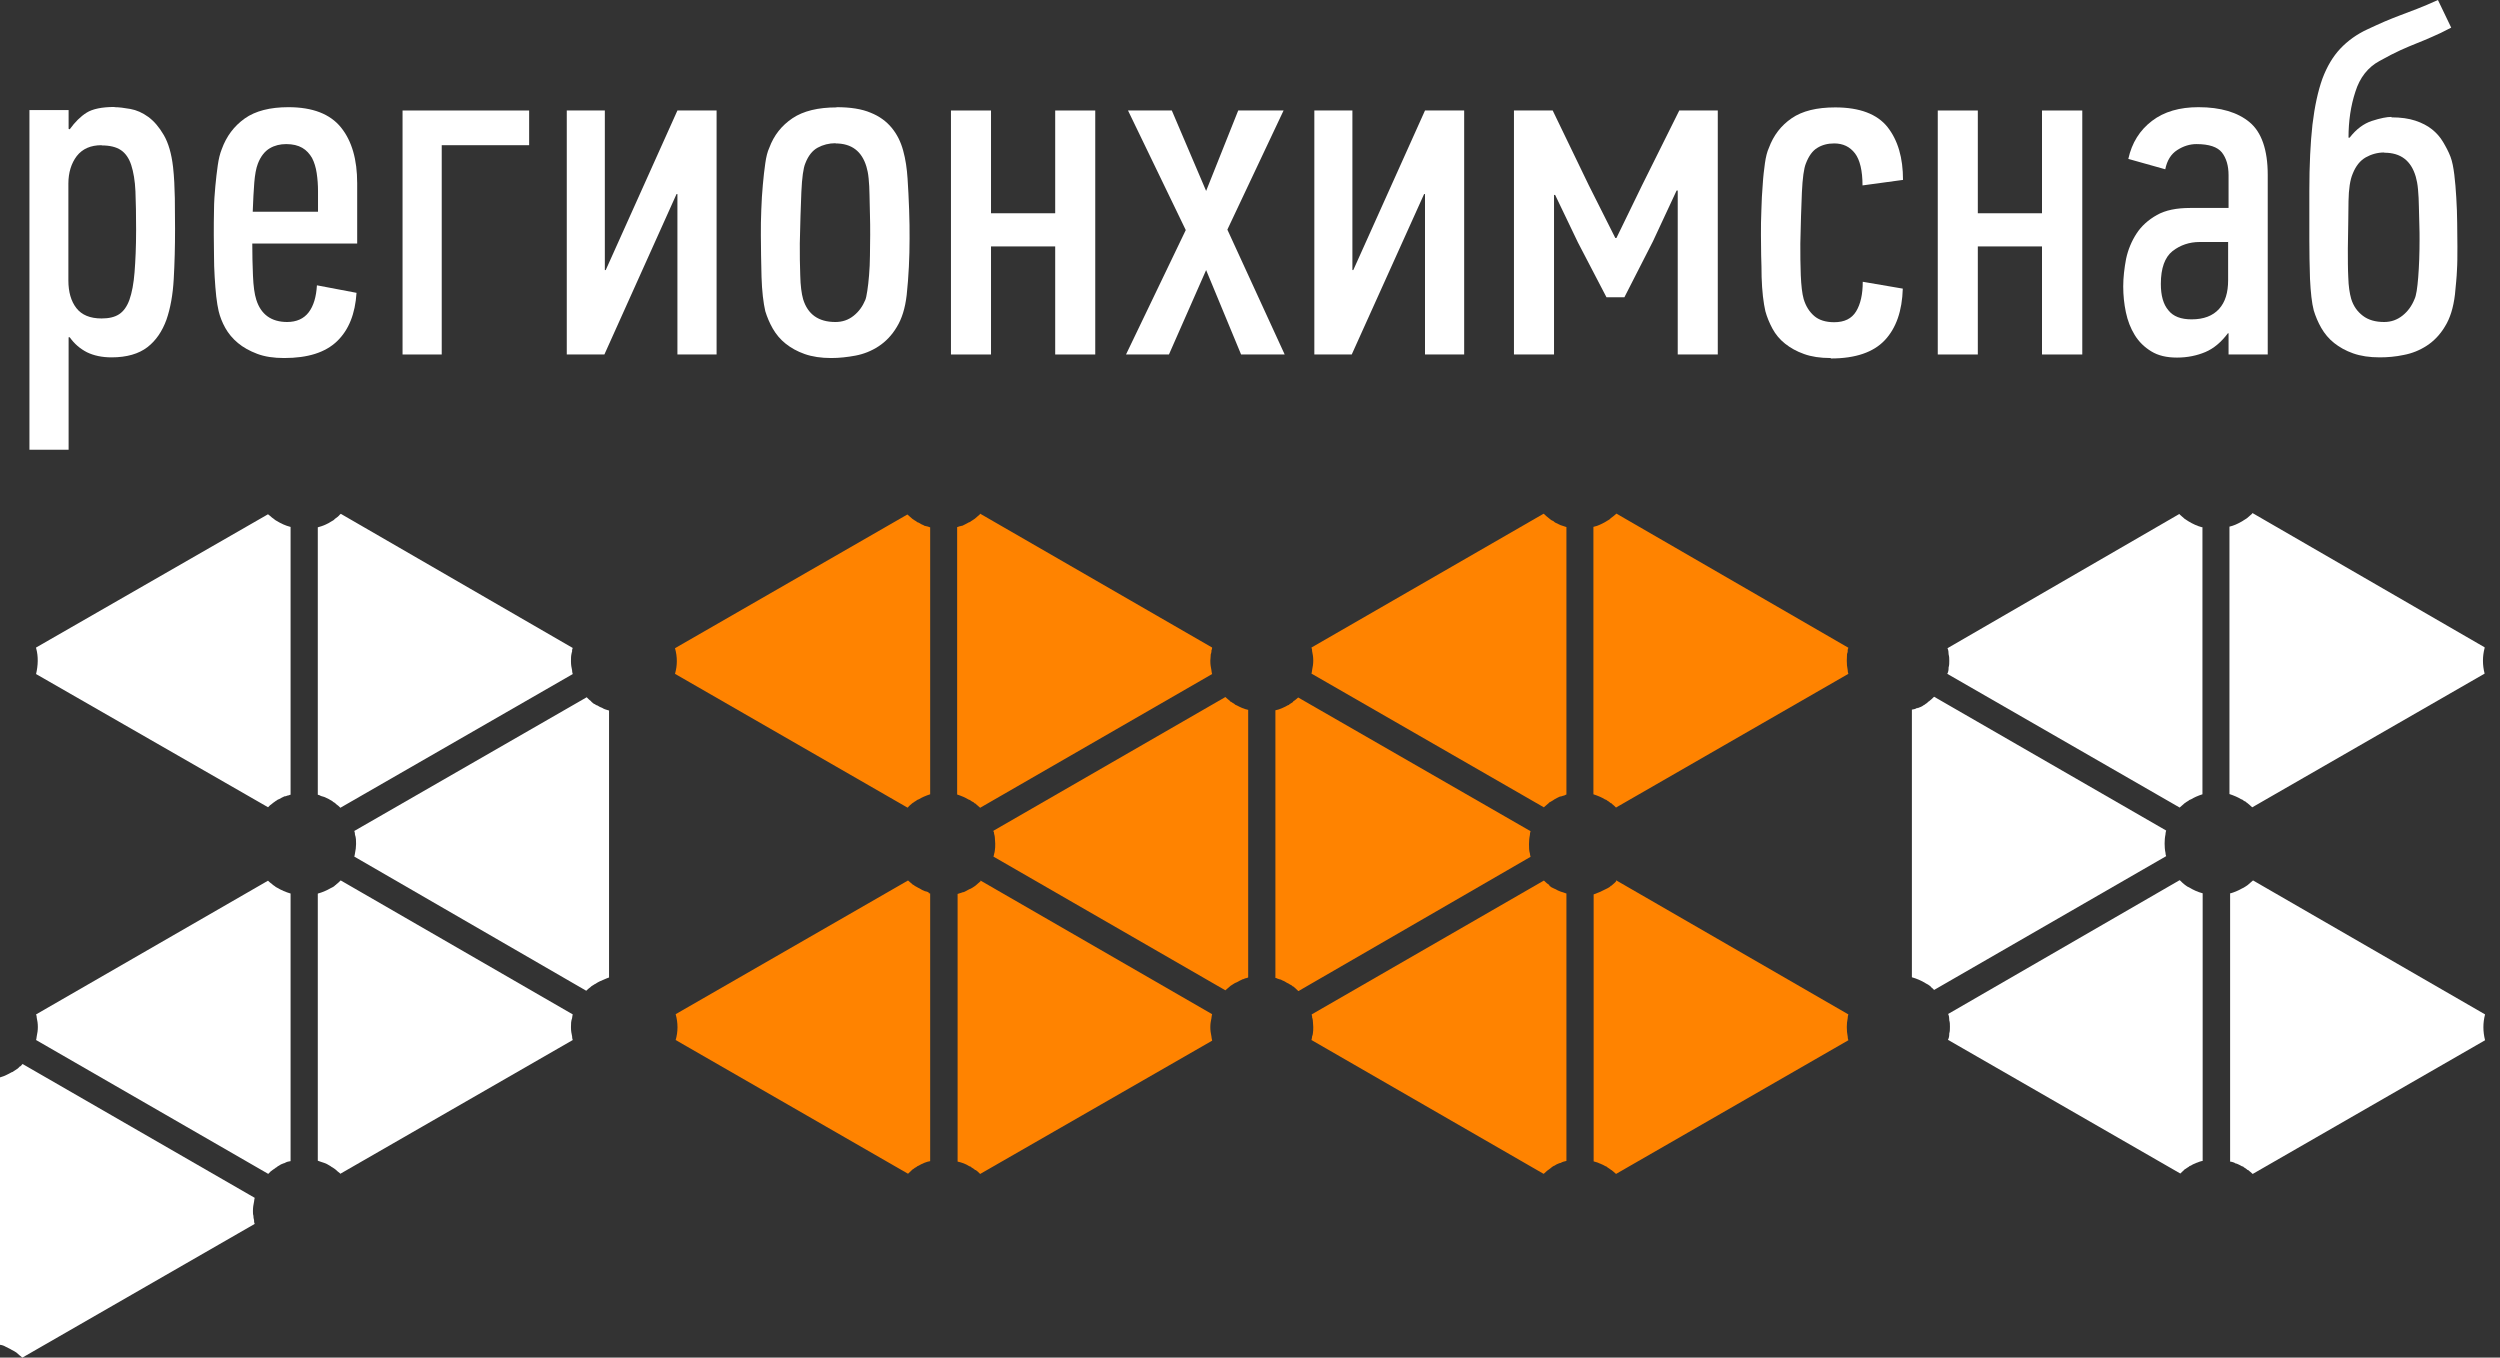
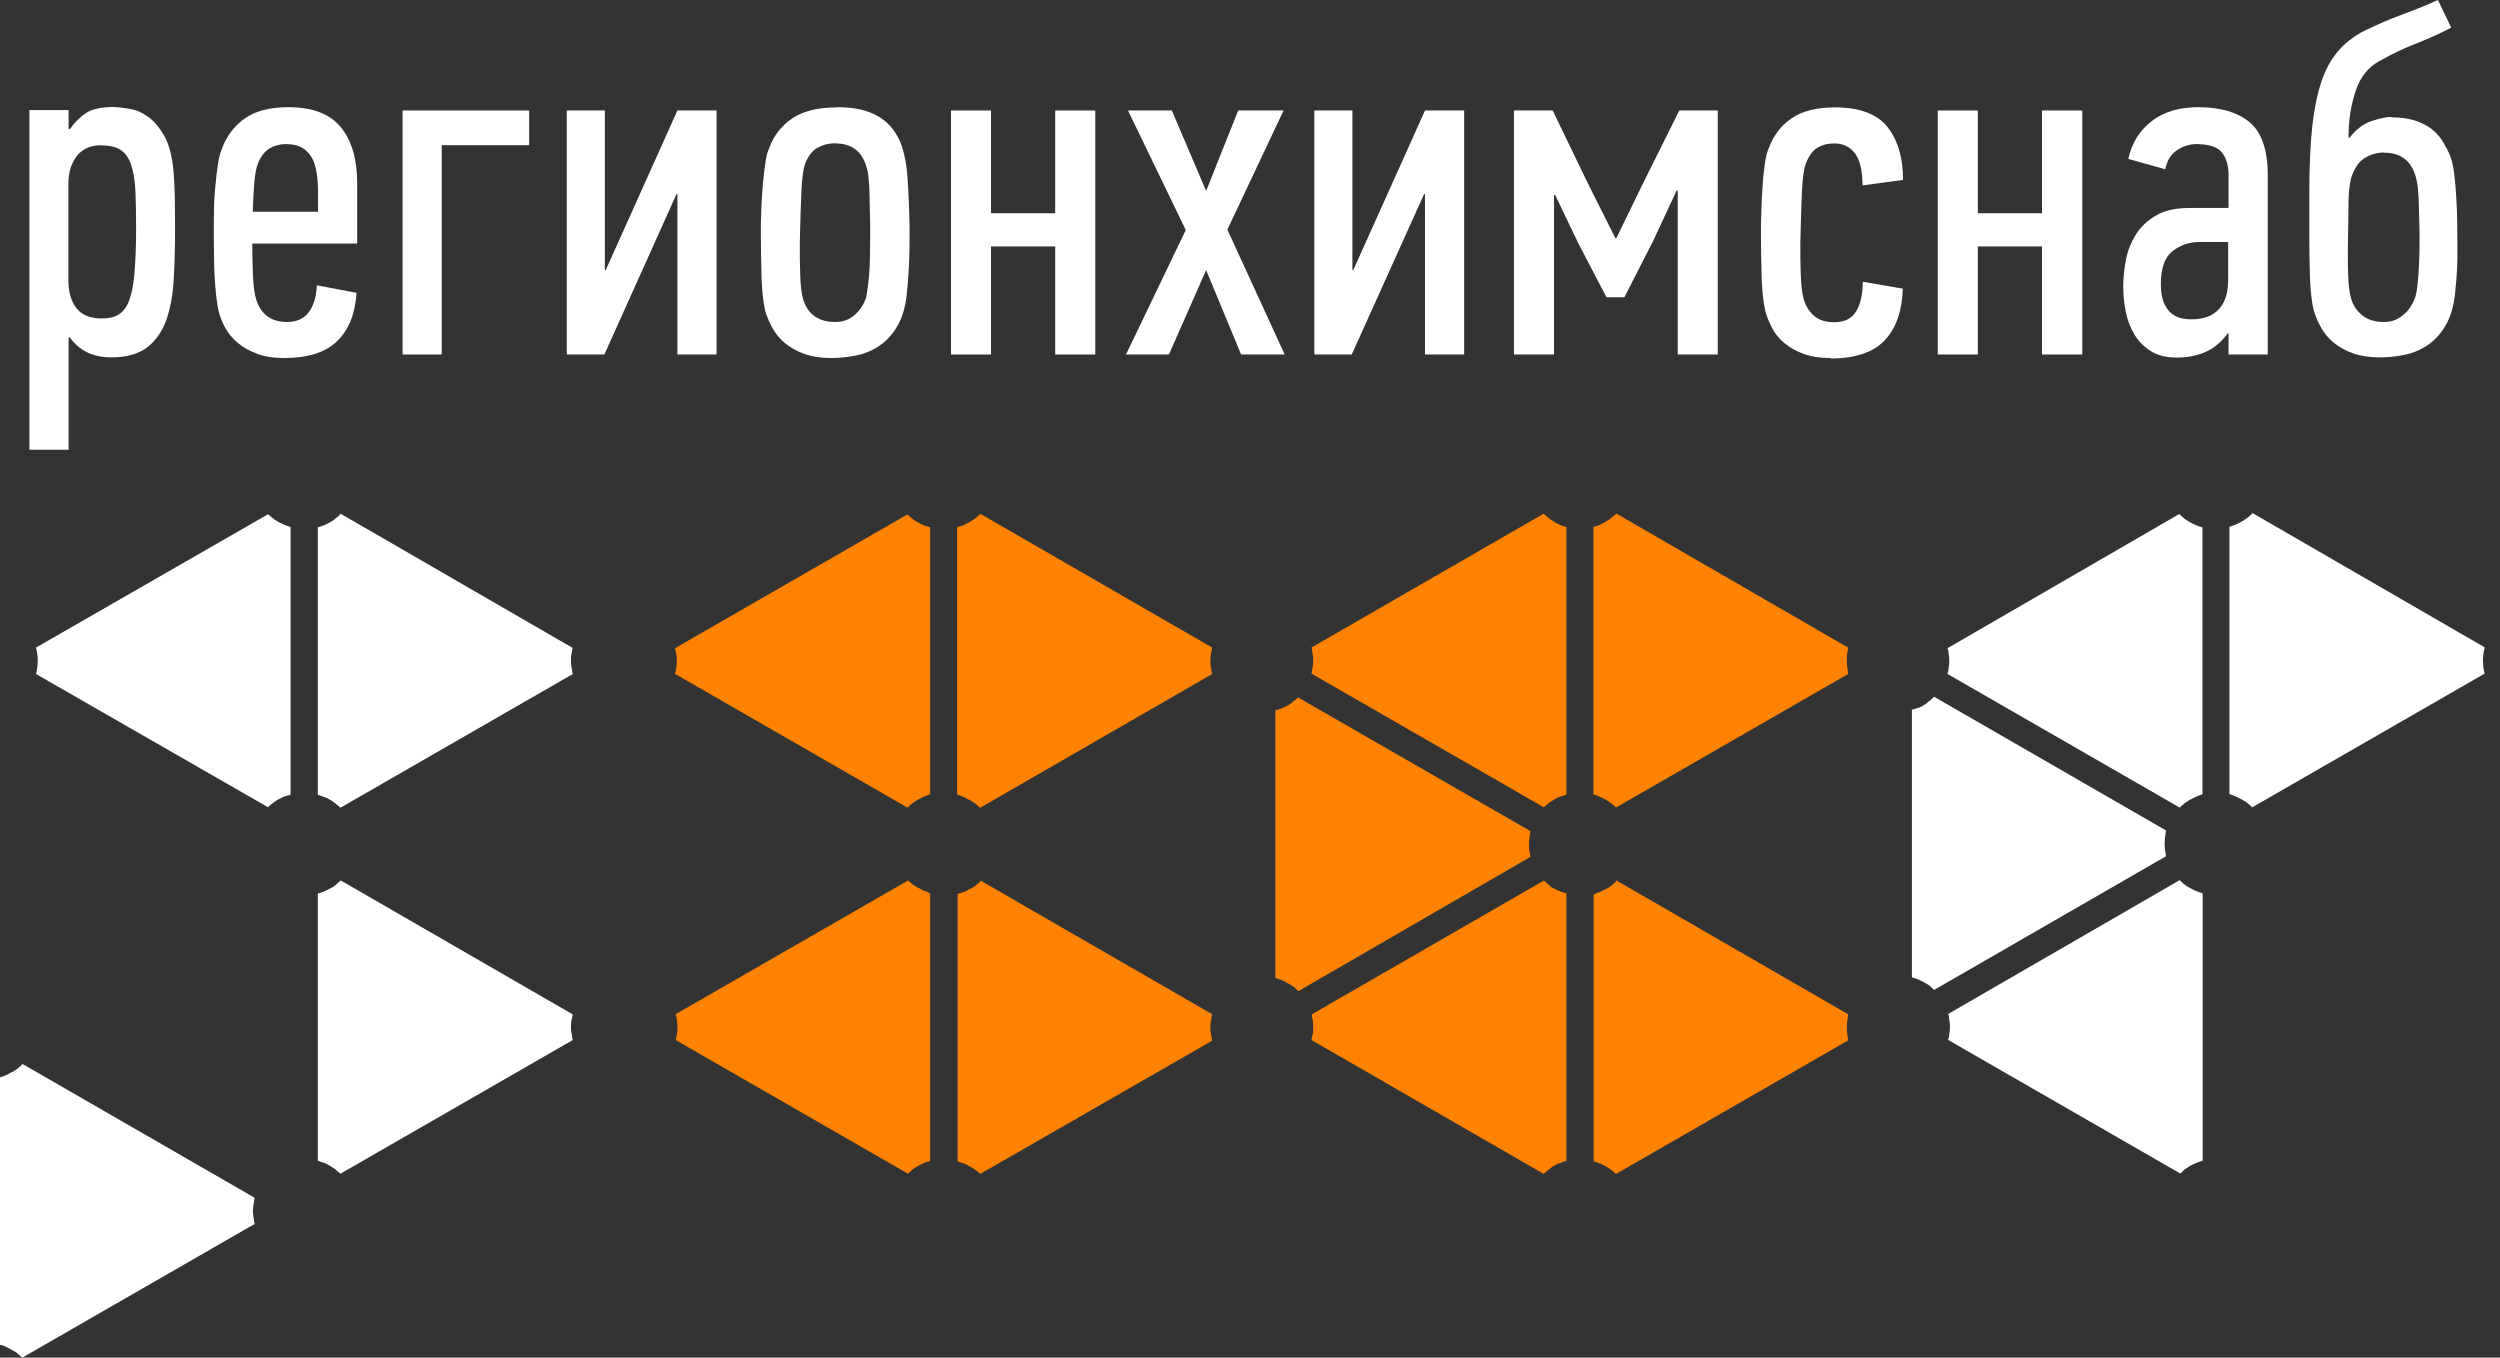
<svg xmlns="http://www.w3.org/2000/svg" width="151" height="82" viewBox="0 0 151 82" fill="none">
  <rect x="0" y="0" width="151" height="82" fill="#333333" stroke="none" />
  <path fill-rule="evenodd" clip-rule="evenodd" d="M6.924 6.474C7.178 6.474 7.499 6.514 7.873 6.581C8.247 6.648 8.608 6.808 8.956 7.061C9.303 7.315 9.611 7.675 9.892 8.156C10.172 8.636 10.359 9.277 10.453 10.091C10.52 10.692 10.547 11.319 10.56 11.974C10.56 12.628 10.573 13.242 10.573 13.829C10.573 14.897 10.547 15.911 10.493 16.859C10.44 17.807 10.293 18.621 10.052 19.315C9.798 20.009 9.424 20.57 8.902 20.971C8.381 21.371 7.659 21.585 6.737 21.585C6.162 21.585 5.668 21.478 5.253 21.277C4.839 21.064 4.491 20.77 4.211 20.37H4.144V27.164H1.778V6.648H4.144V7.782L4.211 7.809C4.531 7.368 4.866 7.035 5.227 6.808C5.587 6.581 6.149 6.461 6.924 6.461V6.474ZM6.135 8.77C5.48 8.77 4.986 8.984 4.638 9.424C4.304 9.865 4.13 10.425 4.13 11.093V16.939C4.13 17.633 4.291 18.194 4.612 18.608C4.932 19.022 5.44 19.235 6.135 19.235C6.577 19.235 6.924 19.155 7.191 18.982C7.459 18.808 7.673 18.514 7.82 18.101C7.967 17.687 8.074 17.126 8.127 16.445C8.181 15.765 8.221 14.91 8.221 13.896C8.221 12.988 8.207 12.2 8.181 11.56C8.154 10.919 8.06 10.385 7.927 9.971C7.793 9.558 7.579 9.251 7.298 9.064C7.018 8.877 6.63 8.783 6.135 8.783V8.77Z" fill="white" />
  <path fill-rule="evenodd" clip-rule="evenodd" d="M17.337 19.449C17.912 19.449 18.353 19.249 18.647 18.861C18.941 18.474 19.102 17.927 19.142 17.233L21.534 17.687C21.454 18.955 21.066 19.929 20.358 20.61C19.649 21.291 18.594 21.625 17.163 21.625C16.535 21.625 15.987 21.544 15.533 21.371C15.078 21.198 14.69 20.984 14.37 20.717C14.049 20.45 13.795 20.143 13.608 19.809C13.421 19.476 13.287 19.128 13.207 18.795C13.153 18.554 13.1 18.261 13.06 17.9C13.02 17.54 12.993 17.153 12.966 16.726C12.939 16.299 12.926 15.871 12.926 15.431C12.926 14.99 12.913 14.59 12.913 14.203C12.913 13.709 12.913 13.202 12.926 12.694C12.926 12.187 12.966 11.707 13.006 11.253C13.046 10.799 13.1 10.372 13.153 9.985C13.207 9.598 13.287 9.277 13.394 9.01C13.675 8.236 14.129 7.622 14.784 7.155C15.426 6.701 16.308 6.474 17.417 6.474C18.888 6.474 19.944 6.888 20.599 7.702C21.254 8.516 21.574 9.638 21.574 11.066V14.71H15.238C15.238 15.364 15.252 16.005 15.279 16.646C15.305 17.286 15.372 17.767 15.479 18.101C15.76 18.995 16.388 19.449 17.35 19.449H17.337ZM19.208 12.801V11.546C19.208 11.173 19.182 10.812 19.128 10.452C19.075 10.105 18.981 9.798 18.848 9.544C18.701 9.291 18.513 9.077 18.259 8.93C18.005 8.783 17.685 8.703 17.284 8.703C16.923 8.703 16.588 8.783 16.294 8.957C16 9.13 15.746 9.437 15.573 9.891C15.466 10.172 15.399 10.545 15.359 11.026C15.319 11.506 15.292 12.094 15.265 12.788H19.208V12.801Z" fill="white" />
  <path fill-rule="evenodd" clip-rule="evenodd" d="M26.68 8.77V21.411H24.314V6.674H31.96V8.77H26.68Z" fill="white" />
  <path fill-rule="evenodd" clip-rule="evenodd" d="M40.916 21.411V11.72H40.863L36.505 21.411H34.233V6.674H36.532V16.312H36.586L40.916 6.674H43.282V21.411H40.916Z" fill="white" />
  <path fill-rule="evenodd" clip-rule="evenodd" d="M50.527 6.474C51.369 6.474 52.051 6.581 52.586 6.808C53.12 7.021 53.535 7.328 53.855 7.715C54.176 8.103 54.404 8.556 54.55 9.09C54.698 9.624 54.778 10.185 54.818 10.799C54.858 11.373 54.885 11.987 54.911 12.654C54.938 13.309 54.938 13.896 54.938 14.416C54.938 15.551 54.885 16.686 54.764 17.82C54.671 18.621 54.47 19.262 54.163 19.756C53.869 20.25 53.495 20.637 53.067 20.917C52.639 21.198 52.171 21.384 51.677 21.478C51.182 21.571 50.688 21.625 50.206 21.625C49.591 21.625 49.057 21.544 48.602 21.384C48.148 21.224 47.773 21.011 47.453 20.757C47.132 20.503 46.878 20.196 46.677 19.849C46.477 19.502 46.33 19.142 46.223 18.795C46.169 18.554 46.116 18.261 46.076 17.9C46.036 17.54 46.009 17.153 45.996 16.726C45.996 16.299 45.969 15.871 45.969 15.431C45.969 14.99 45.956 14.59 45.956 14.203C45.956 13.709 45.956 13.202 45.982 12.668C45.996 12.134 46.036 11.64 46.076 11.159C46.116 10.679 46.169 10.252 46.223 9.865C46.276 9.477 46.357 9.157 46.464 8.93C46.744 8.169 47.212 7.582 47.867 7.141C48.522 6.701 49.418 6.487 50.527 6.487V6.474ZM50.474 8.65C50.073 8.65 49.712 8.743 49.391 8.917C49.07 9.09 48.816 9.411 48.642 9.865C48.522 10.145 48.442 10.719 48.402 11.6C48.362 12.481 48.335 13.522 48.308 14.71C48.308 15.364 48.308 16.005 48.335 16.632C48.348 17.26 48.415 17.74 48.509 18.074C48.789 18.982 49.431 19.449 50.46 19.449C50.875 19.449 51.236 19.329 51.556 19.075C51.877 18.821 52.104 18.501 52.265 18.114C52.305 18.02 52.345 17.834 52.385 17.567C52.425 17.3 52.465 16.979 52.492 16.619C52.519 16.259 52.545 15.858 52.545 15.444C52.545 15.03 52.559 14.617 52.559 14.19C52.559 13.762 52.559 13.362 52.545 12.961C52.532 12.561 52.532 12.161 52.519 11.787C52.519 11.413 52.492 11.079 52.465 10.772C52.438 10.479 52.385 10.238 52.332 10.065C52.051 9.13 51.436 8.663 50.46 8.663L50.474 8.65Z" fill="white" />
  <path fill-rule="evenodd" clip-rule="evenodd" d="M63.734 21.411V14.884H59.857V21.411H57.438V6.674H59.857V12.881H63.734V6.674H66.153V21.411H63.734Z" fill="white" />
  <path fill-rule="evenodd" clip-rule="evenodd" d="M74.962 21.411L72.85 16.312L70.604 21.411H68.011L71.62 13.896L68.132 6.674H70.778L72.85 11.533L74.788 6.674H77.528L74.133 13.869L77.595 21.411H74.962Z" fill="white" />
  <path fill-rule="evenodd" clip-rule="evenodd" d="M86.07 21.411V11.72H86.016L81.645 21.411H79.386V6.674H81.685V16.312H81.739L86.07 6.674H88.436V21.411H86.07Z" fill="white" />
  <path fill-rule="evenodd" clip-rule="evenodd" d="M101.335 21.411V11.507H101.268L99.838 14.577L98.114 17.954H97.031L95.306 14.643L93.93 11.773H93.863V21.411H91.443V6.674H93.783L95.961 11.186L97.565 14.376H97.632L99.183 11.186L101.428 6.674H103.754V21.411H101.335Z" fill="white" />
  <path fill-rule="evenodd" clip-rule="evenodd" d="M110.558 21.625C109.943 21.625 109.409 21.544 108.967 21.384C108.513 21.224 108.139 21.011 107.818 20.757C107.497 20.503 107.243 20.196 107.056 19.849C106.869 19.502 106.722 19.142 106.628 18.795C106.575 18.555 106.521 18.261 106.481 17.9C106.441 17.54 106.414 17.153 106.401 16.726C106.401 16.299 106.388 15.871 106.374 15.431C106.374 14.99 106.361 14.59 106.361 14.203C106.361 13.709 106.361 13.202 106.388 12.668C106.401 12.134 106.428 11.64 106.468 11.159C106.495 10.679 106.548 10.252 106.601 9.865C106.655 9.477 106.735 9.157 106.842 8.93C107.123 8.169 107.577 7.582 108.219 7.141C108.86 6.701 109.729 6.487 110.852 6.487C112.323 6.487 113.378 6.888 114.007 7.675C114.635 8.476 114.942 9.531 114.942 10.866L112.496 11.199C112.496 10.305 112.336 9.651 112.042 9.264C111.734 8.863 111.32 8.663 110.785 8.663C110.384 8.663 110.05 8.757 109.769 8.93C109.475 9.104 109.248 9.424 109.074 9.878C108.954 10.172 108.874 10.759 108.834 11.627C108.794 12.494 108.767 13.522 108.74 14.71C108.74 15.364 108.74 16.005 108.767 16.619C108.794 17.246 108.847 17.727 108.941 18.061C109.074 18.501 109.288 18.835 109.582 19.088C109.863 19.329 110.264 19.462 110.785 19.462C111.4 19.462 111.841 19.249 112.109 18.808C112.376 18.368 112.51 17.78 112.51 17.019L114.929 17.433C114.889 18.781 114.528 19.823 113.833 20.557C113.151 21.277 112.069 21.651 110.598 21.651L110.558 21.625Z" fill="white" />
  <path fill-rule="evenodd" clip-rule="evenodd" d="M123.337 21.411V14.884H119.46V21.411H117.041V6.674H119.46V12.881H123.337V6.674H125.77V21.411H123.337Z" fill="white" />
  <path fill-rule="evenodd" clip-rule="evenodd" d="M134.565 20.13C134.164 20.663 133.71 21.051 133.202 21.264C132.694 21.478 132.119 21.598 131.491 21.598C130.863 21.598 130.355 21.478 129.94 21.224C129.526 20.971 129.192 20.65 128.938 20.236C128.684 19.823 128.51 19.369 128.403 18.861C128.296 18.354 128.243 17.834 128.243 17.3C128.243 16.766 128.31 16.192 128.416 15.631C128.537 15.07 128.751 14.563 129.045 14.109C129.339 13.655 129.753 13.282 130.274 12.988C130.796 12.694 131.464 12.561 132.279 12.561H134.605V10.585C134.605 10.011 134.472 9.558 134.204 9.21C133.937 8.877 133.429 8.703 132.667 8.703C132.266 8.703 131.878 8.823 131.504 9.064C131.13 9.304 130.889 9.691 130.782 10.225L128.55 9.598C128.764 8.623 129.245 7.862 129.98 7.302C130.716 6.741 131.651 6.474 132.787 6.474C134.124 6.474 135.153 6.781 135.875 7.382C136.597 7.982 136.971 9.05 136.971 10.559V21.411H134.605V20.13H134.579H134.565ZM134.592 14.617H132.854C132.239 14.617 131.691 14.803 131.224 15.164C130.756 15.538 130.515 16.192 130.515 17.153C130.515 17.847 130.662 18.381 130.97 18.741C131.264 19.115 131.731 19.289 132.373 19.289C133.108 19.289 133.656 19.075 134.031 18.661C134.405 18.247 134.579 17.673 134.579 16.926V14.603L134.592 14.617Z" fill="white" />
  <path fill-rule="evenodd" clip-rule="evenodd" d="M144.444 7.088C145.005 7.088 145.486 7.155 145.887 7.288C146.288 7.422 146.622 7.595 146.89 7.809C147.157 8.022 147.384 8.276 147.558 8.57C147.732 8.863 147.892 9.157 148.013 9.477C148.119 9.758 148.186 10.118 148.24 10.545C148.293 10.986 148.333 11.453 148.36 11.947C148.387 12.441 148.414 12.948 148.414 13.469C148.414 13.989 148.427 14.47 148.427 14.897C148.427 15.458 148.427 15.925 148.4 16.325C148.387 16.726 148.333 17.206 148.28 17.78C148.186 18.581 147.986 19.222 147.678 19.716C147.384 20.21 147.01 20.597 146.582 20.877C146.154 21.157 145.687 21.344 145.192 21.438C144.697 21.544 144.203 21.585 143.735 21.585C143.12 21.585 142.586 21.505 142.131 21.344C141.677 21.184 141.302 20.971 140.981 20.717C140.661 20.463 140.407 20.156 140.206 19.809C140.006 19.462 139.859 19.102 139.752 18.755C139.631 18.301 139.565 17.66 139.524 16.846C139.498 16.032 139.484 15.244 139.484 14.483V11.533C139.484 9.958 139.551 8.623 139.672 7.529C139.805 6.421 140.006 5.5 140.273 4.752C140.554 4.005 140.915 3.404 141.356 2.937C141.797 2.469 142.345 2.069 143.013 1.762C143.388 1.588 143.735 1.428 144.043 1.295C144.35 1.161 144.671 1.041 144.978 0.921C145.299 0.801 145.633 0.667 145.994 0.534C146.355 0.4 146.769 0.214 147.251 0L148.053 1.669C147.598 1.909 147.21 2.096 146.89 2.229C146.569 2.376 146.261 2.496 145.967 2.616C145.673 2.736 145.339 2.87 144.992 3.03C144.644 3.19 144.216 3.404 143.722 3.684C143.027 4.058 142.532 4.685 142.265 5.54C141.984 6.394 141.85 7.315 141.85 8.316H141.917C142.318 7.796 142.773 7.462 143.267 7.302C143.762 7.141 144.163 7.061 144.444 7.061V7.088ZM144.002 9.21C143.601 9.21 143.227 9.317 142.893 9.504C142.545 9.704 142.291 10.025 142.104 10.492C141.944 10.866 141.864 11.413 141.85 12.147C141.85 12.868 141.824 13.829 141.81 15.017C141.81 15.671 141.81 16.259 141.837 16.766C141.85 17.286 141.917 17.713 142.011 18.047C142.144 18.488 142.385 18.821 142.719 19.075C143.053 19.329 143.481 19.449 144.002 19.449C144.43 19.449 144.791 19.315 145.112 19.062C145.433 18.808 145.673 18.474 145.834 18.074C145.941 17.86 146.007 17.407 146.061 16.739C146.114 16.058 146.141 15.311 146.141 14.483C146.141 14.229 146.141 13.922 146.128 13.562C146.128 13.202 146.101 12.841 146.101 12.481C146.101 12.12 146.074 11.773 146.048 11.44C146.021 11.119 145.967 10.866 145.914 10.679C145.633 9.704 145.005 9.224 144.016 9.224L144.002 9.21Z" fill="white" />
  <path fill-rule="evenodd" clip-rule="evenodd" d="M150.071 39.138C149.937 39.645 149.937 40.166 150.071 40.686L136.035 48.762C135.942 48.682 135.835 48.575 135.728 48.495H135.715C135.715 48.495 135.675 48.455 135.648 48.428C135.608 48.415 135.541 48.375 135.501 48.348C135.461 48.308 135.421 48.282 135.354 48.268C135.26 48.215 135.153 48.148 135.046 48.108C134.926 48.055 134.779 48.001 134.659 47.961V31.809C134.899 31.756 135.14 31.649 135.394 31.503C135.434 31.476 135.474 31.462 135.501 31.436C135.581 31.396 135.661 31.329 135.728 31.289C135.835 31.209 135.929 31.102 136.035 31.022V30.995H136.062L150.071 39.098V39.138Z" fill="white" />
-   <path fill-rule="evenodd" clip-rule="evenodd" d="M134.686 53.968C134.926 53.901 135.167 53.808 135.421 53.661C135.461 53.648 135.501 53.621 135.528 53.608C135.608 53.568 135.688 53.501 135.755 53.461C135.862 53.381 135.955 53.274 136.062 53.194L136.089 53.181L150.098 61.27C149.964 61.777 149.964 62.298 150.098 62.831L136.062 70.907C135.982 70.827 135.875 70.747 135.782 70.667H135.755C135.755 70.667 135.621 70.547 135.528 70.507C135.514 70.467 135.488 70.467 135.447 70.454C135.447 70.44 135.421 70.44 135.421 70.44H135.407C135.3 70.373 135.207 70.333 135.087 70.28H135.046C134.953 70.213 134.819 70.173 134.699 70.16V53.995L134.686 53.968Z" fill="white" />
  <path fill-rule="evenodd" clip-rule="evenodd" d="M133.028 31.823V47.975C132.908 48.015 132.787 48.055 132.64 48.121C132.533 48.161 132.44 48.228 132.333 48.282C132.319 48.282 132.319 48.295 132.293 48.295C132.253 48.308 132.212 48.335 132.186 48.362C132.106 48.402 132.025 48.468 131.958 48.508C131.852 48.589 131.758 48.695 131.651 48.776L117.616 40.7C117.683 40.58 117.696 40.459 117.696 40.312C117.736 40.192 117.736 40.046 117.736 39.912C117.736 39.779 117.736 39.658 117.696 39.525C117.723 39.512 117.696 39.512 117.696 39.512C117.696 39.392 117.683 39.271 117.629 39.151L131.624 31.049H131.651V31.075C131.758 31.155 131.852 31.262 131.958 31.342C132.039 31.382 132.106 31.449 132.186 31.489C132.453 31.649 132.707 31.77 133.014 31.85L133.028 31.823Z" fill="white" />
  <path fill-rule="evenodd" clip-rule="evenodd" d="M131.651 53.181H131.678C131.785 53.287 131.878 53.381 131.985 53.461H131.999C131.999 53.461 132.039 53.501 132.065 53.514C132.105 53.541 132.159 53.581 132.212 53.594C132.48 53.755 132.734 53.875 133.041 53.955V70.12C132.921 70.133 132.801 70.187 132.694 70.227C132.667 70.227 132.667 70.24 132.653 70.24C132.533 70.293 132.426 70.333 132.333 70.4C132.333 70.4 132.319 70.4 132.293 70.413C132.252 70.427 132.239 70.427 132.212 70.467C132.132 70.507 132.052 70.574 131.985 70.614H131.972C131.865 70.721 131.771 70.801 131.691 70.881L117.656 62.805C117.723 62.685 117.736 62.565 117.736 62.418C117.776 62.298 117.776 62.164 117.776 62.017C117.776 61.87 117.776 61.75 117.736 61.63V61.603C117.736 61.483 117.723 61.363 117.669 61.243L131.664 53.154L131.651 53.181Z" fill="white" />
  <path fill-rule="evenodd" clip-rule="evenodd" d="M115.825 42.782C115.825 42.782 115.852 42.755 115.865 42.755C115.972 42.715 116.092 42.675 116.186 42.595C116.226 42.582 116.266 42.555 116.306 42.515C116.32 42.515 116.346 42.488 116.346 42.488C116.386 42.475 116.413 42.448 116.427 42.422C116.467 42.395 116.48 42.382 116.507 42.355H116.52L116.547 42.328C116.64 42.248 116.734 42.181 116.814 42.088H116.828L130.836 50.164C130.836 50.164 130.796 50.297 130.796 50.391C130.756 50.578 130.743 50.778 130.743 50.951C130.743 51.125 130.756 51.338 130.796 51.512C130.796 51.579 130.809 51.645 130.836 51.712L116.828 59.788H116.814C116.814 59.788 116.707 59.668 116.654 59.641C116.614 59.575 116.574 59.561 116.534 59.521H116.52C116.52 59.521 116.48 59.481 116.453 59.468C116.4 59.454 116.346 59.401 116.306 59.388C116.052 59.227 115.758 59.107 115.478 59.027V42.862C115.584 42.849 115.705 42.822 115.798 42.755H115.812L115.825 42.782Z" fill="white" />
  <path fill-rule="evenodd" clip-rule="evenodd" d="M111.641 39.138C111.641 39.138 111.614 39.178 111.614 39.191C111.614 39.191 111.601 39.258 111.601 39.271V39.352C111.601 39.352 111.587 39.458 111.561 39.498C111.561 39.618 111.547 39.739 111.547 39.885V39.925C111.547 40.112 111.561 40.286 111.601 40.473C111.601 40.553 111.614 40.633 111.641 40.7L97.606 48.776C97.525 48.695 97.445 48.615 97.352 48.549C97.352 48.522 97.325 48.522 97.311 48.508H97.285C97.285 48.508 97.151 48.388 97.084 48.362C97.044 48.322 97.004 48.295 96.937 48.282C96.844 48.228 96.737 48.161 96.63 48.121C96.51 48.068 96.362 48.015 96.242 47.975V31.823C96.483 31.77 96.723 31.663 96.977 31.516C97.017 31.489 97.044 31.476 97.084 31.449C97.165 31.409 97.231 31.369 97.285 31.302C97.405 31.222 97.525 31.115 97.632 31.022L111.641 39.124V39.138Z" fill="#FF8300" />
  <path fill-rule="evenodd" clip-rule="evenodd" d="M97.606 53.181H97.633L111.641 61.27C111.614 61.35 111.601 61.417 111.601 61.497C111.561 61.684 111.548 61.857 111.548 62.017V62.057C111.548 62.244 111.561 62.418 111.601 62.605C111.601 62.685 111.614 62.765 111.641 62.831L97.606 70.907C97.606 70.907 97.593 70.894 97.566 70.867C97.486 70.787 97.405 70.734 97.325 70.667H97.312C97.312 70.667 97.165 70.547 97.085 70.507C97.058 70.467 97.031 70.454 97.004 70.454C97.004 70.44 96.991 70.44 96.991 70.44H96.964C96.871 70.373 96.764 70.333 96.644 70.28C96.617 70.267 96.603 70.267 96.603 70.267C96.483 70.2 96.363 70.186 96.256 70.147V54.022C96.496 53.941 96.737 53.835 96.991 53.701C97.031 53.688 97.058 53.661 97.098 53.648C97.178 53.608 97.245 53.568 97.299 53.501H97.325C97.325 53.501 97.339 53.487 97.365 53.461C97.445 53.394 97.552 53.314 97.619 53.221L97.606 53.181Z" fill="#FF8300" />
  <path fill-rule="evenodd" clip-rule="evenodd" d="M93.582 53.474V53.501C93.663 53.568 93.743 53.621 93.85 53.661C93.85 53.661 93.863 53.674 93.89 53.674C93.89 53.674 93.89 53.688 93.903 53.688C93.917 53.688 93.917 53.701 93.943 53.701C94.05 53.768 94.144 53.808 94.251 53.848C94.371 53.888 94.478 53.928 94.612 53.968V70.12C94.491 70.147 94.371 70.173 94.264 70.24C94.237 70.24 94.224 70.253 94.197 70.253C94.077 70.293 93.97 70.347 93.876 70.413H93.863C93.863 70.413 93.756 70.467 93.716 70.507C93.703 70.534 93.663 70.547 93.636 70.574C93.489 70.667 93.368 70.774 93.248 70.894H93.222L79.213 62.818C79.226 62.738 79.253 62.658 79.253 62.591C79.28 62.551 79.28 62.498 79.293 62.458C79.32 62.311 79.32 62.177 79.32 62.057V62.017C79.32 61.87 79.293 61.737 79.293 61.617C79.28 61.577 79.28 61.51 79.253 61.47V61.403C79.253 61.403 79.24 61.363 79.24 61.35C79.24 61.337 79.226 61.283 79.226 61.27L93.235 53.194H93.262C93.368 53.301 93.462 53.381 93.582 53.461V53.474Z" fill="#FF8300" />
  <path fill-rule="evenodd" clip-rule="evenodd" d="M93.85 31.503C93.85 31.503 93.903 31.543 93.943 31.569C94.05 31.623 94.144 31.663 94.251 31.716C94.371 31.756 94.478 31.796 94.612 31.836V47.988C94.612 47.988 94.505 48.028 94.465 48.055C94.398 48.055 94.344 48.095 94.278 48.108H94.237C94.237 48.108 94.224 48.121 94.197 48.121C94.09 48.161 93.997 48.228 93.89 48.282H93.876C93.876 48.282 93.876 48.295 93.863 48.295C93.85 48.308 93.823 48.335 93.81 48.335C93.729 48.375 93.649 48.442 93.582 48.468C93.556 48.468 93.556 48.495 93.556 48.495C93.449 48.575 93.355 48.682 93.248 48.762L79.213 40.686C79.213 40.686 79.253 40.539 79.253 40.459C79.293 40.273 79.32 40.099 79.32 39.912V39.885C79.32 39.685 79.293 39.525 79.253 39.338C79.253 39.258 79.24 39.178 79.213 39.111L93.222 31.035H93.248C93.328 31.115 93.449 31.222 93.556 31.302C93.556 31.302 93.582 31.302 93.582 31.329C93.663 31.396 93.743 31.449 93.85 31.489V31.503Z" fill="#FF8300" />
  <path fill-rule="evenodd" clip-rule="evenodd" d="M77.755 42.608C77.755 42.608 77.782 42.608 77.796 42.595C77.836 42.582 77.862 42.582 77.876 42.542C77.956 42.502 78.036 42.435 78.103 42.395V42.368C78.223 42.288 78.33 42.208 78.41 42.128L92.446 50.204C92.419 50.284 92.406 50.337 92.406 50.431C92.366 50.618 92.352 50.818 92.352 50.991C92.352 51.192 92.352 51.379 92.406 51.552C92.406 51.619 92.432 51.685 92.446 51.752L78.437 59.855H78.41C78.304 59.748 78.21 59.655 78.103 59.575H78.076C78.076 59.575 78.036 59.534 78.023 59.521C77.983 59.508 77.916 59.454 77.876 59.441C77.836 59.401 77.769 59.388 77.729 59.361C77.635 59.294 77.528 59.241 77.421 59.201C77.421 59.201 77.408 59.192 77.381 59.174C77.301 59.161 77.234 59.134 77.154 59.107C77.114 59.081 77.074 59.067 77.034 59.067V42.902C77.301 42.849 77.515 42.742 77.742 42.622L77.755 42.608Z" fill="#FF8300" />
-   <path fill-rule="evenodd" clip-rule="evenodd" d="M74.347 42.382C74.347 42.382 74.494 42.488 74.574 42.528C74.588 42.569 74.615 42.569 74.655 42.582C74.655 42.595 74.668 42.595 74.668 42.595H74.681C74.909 42.715 75.122 42.822 75.39 42.876V59.041C75.39 59.041 75.31 59.067 75.269 59.081C75.216 59.081 75.149 59.121 75.082 59.147H75.042C75.042 59.147 75.029 59.174 75.002 59.174C74.895 59.214 74.802 59.281 74.695 59.334C74.668 59.334 74.668 59.348 74.655 59.348C74.615 59.361 74.574 59.388 74.548 59.401C74.468 59.441 74.401 59.508 74.32 59.548C74.213 59.628 74.12 59.735 74.013 59.815L60.004 51.739C60.004 51.739 60.044 51.619 60.044 51.579C60.071 51.512 60.071 51.459 60.085 51.392C60.111 51.245 60.111 51.111 60.111 50.991V50.951C60.111 50.804 60.085 50.671 60.085 50.551C60.071 50.484 60.071 50.431 60.044 50.364C60.044 50.364 60.031 50.284 60.031 50.257C60.004 50.244 60.004 50.217 60.004 50.177L74.013 42.101C74.093 42.181 74.2 42.261 74.294 42.342V42.368L74.347 42.382Z" fill="#FF8300" />
  <path fill-rule="evenodd" clip-rule="evenodd" d="M59.202 31.035H59.215L73.211 39.111V39.138C73.211 39.138 73.197 39.191 73.197 39.218C73.197 39.245 73.171 39.258 73.171 39.285V39.352C73.171 39.352 73.157 39.472 73.131 39.512C73.131 39.658 73.104 39.779 73.104 39.899V39.939C73.104 40.126 73.131 40.299 73.171 40.486C73.171 40.566 73.197 40.646 73.211 40.713L59.202 48.789C59.095 48.709 59.002 48.602 58.895 48.522H58.868C58.868 48.522 58.828 48.482 58.801 48.455C58.761 48.442 58.694 48.402 58.654 48.375C58.614 48.335 58.574 48.308 58.507 48.295C58.4 48.242 58.307 48.175 58.2 48.135C58.079 48.081 57.932 48.028 57.812 47.988V31.836C57.812 31.836 57.892 31.823 57.932 31.796C58.013 31.783 58.079 31.756 58.16 31.743C58.16 31.743 58.173 31.734 58.2 31.716C58.307 31.676 58.4 31.609 58.507 31.556C58.574 31.543 58.614 31.516 58.654 31.476C58.734 31.436 58.815 31.369 58.881 31.329C58.988 31.249 59.082 31.142 59.189 31.062V31.035H59.202Z" fill="#FF8300" />
  <path fill-rule="evenodd" clip-rule="evenodd" d="M59.216 53.181L73.211 61.256C73.198 61.337 73.171 61.417 73.171 61.497C73.131 61.684 73.104 61.844 73.104 62.017V62.057C73.104 62.244 73.131 62.418 73.171 62.605C73.171 62.685 73.198 62.751 73.211 62.831V62.858L59.202 70.907C59.095 70.801 59.015 70.721 58.922 70.667H58.895C58.815 70.587 58.734 70.547 58.668 70.507C58.654 70.467 58.627 70.467 58.587 70.454C58.561 70.44 58.547 70.44 58.547 70.44C58.32 70.293 58.08 70.213 57.839 70.16V53.995C57.839 53.995 57.919 53.968 57.959 53.955C58.039 53.928 58.106 53.915 58.16 53.888H58.186C58.186 53.888 58.213 53.875 58.227 53.875C58.333 53.835 58.427 53.768 58.534 53.715C58.547 53.715 58.547 53.701 58.574 53.701C58.614 53.688 58.654 53.661 58.681 53.648C58.761 53.608 58.841 53.541 58.908 53.501C59.015 53.421 59.109 53.314 59.216 53.234L59.229 53.221L59.216 53.181Z" fill="#FF8300" />
  <path fill-rule="evenodd" clip-rule="evenodd" d="M56.182 31.823V47.975C56.061 48.015 55.941 48.055 55.794 48.121C55.687 48.161 55.593 48.228 55.487 48.282C55.46 48.282 55.46 48.295 55.447 48.295C55.406 48.308 55.366 48.335 55.34 48.362C55.259 48.402 55.179 48.468 55.112 48.508C55.019 48.589 54.912 48.669 54.832 48.776H54.805L40.77 40.7C40.917 40.192 40.917 39.672 40.77 39.151L54.805 31.075C54.912 31.155 55.005 31.262 55.112 31.342C55.179 31.382 55.259 31.449 55.34 31.489C55.38 31.529 55.42 31.556 55.487 31.569C55.593 31.636 55.687 31.689 55.794 31.729C55.794 31.729 55.807 31.738 55.834 31.756C55.914 31.77 55.981 31.796 56.061 31.809C56.101 31.823 56.142 31.85 56.182 31.85V31.823Z" fill="#FF8300" />
  <path fill-rule="evenodd" clip-rule="evenodd" d="M56.061 53.928C56.061 53.928 56.142 53.968 56.182 53.968V70.133C55.941 70.173 55.7 70.28 55.473 70.413H55.46C55.46 70.413 55.446 70.413 55.446 70.427C55.406 70.44 55.38 70.44 55.366 70.48C55.286 70.52 55.206 70.56 55.139 70.627H55.126C55.019 70.734 54.925 70.814 54.845 70.894L40.81 62.818C40.957 62.311 40.957 61.79 40.81 61.256L54.845 53.181C54.952 53.261 55.045 53.367 55.152 53.447H55.179C55.179 53.447 55.219 53.487 55.246 53.501C55.286 53.528 55.353 53.568 55.393 53.581C55.433 53.621 55.5 53.634 55.54 53.661C55.647 53.728 55.74 53.781 55.847 53.821C55.847 53.821 55.861 53.826 55.888 53.835H55.914C55.914 53.835 56.035 53.875 56.115 53.901L56.061 53.928Z" fill="#FF8300" />
-   <path fill-rule="evenodd" clip-rule="evenodd" d="M35.703 42.368L35.73 42.395C35.73 42.395 35.783 42.435 35.81 42.462C35.85 42.502 35.89 42.528 35.957 42.542C35.97 42.582 36.011 42.595 36.037 42.595C36.037 42.595 36.051 42.6 36.077 42.608C36.184 42.675 36.278 42.729 36.398 42.769C36.398 42.769 36.425 42.795 36.438 42.795C36.559 42.862 36.679 42.875 36.786 42.916V59.041C36.679 59.081 36.599 59.107 36.518 59.147C36.318 59.227 36.131 59.307 35.957 59.428C35.917 59.454 35.89 59.454 35.877 59.468C35.85 59.494 35.837 59.508 35.81 59.508C35.797 59.521 35.77 59.548 35.743 59.561H35.73C35.73 59.561 35.703 59.574 35.69 59.601C35.583 59.681 35.489 59.761 35.409 59.841L21.4 51.739C21.4 51.739 21.441 51.592 21.441 51.539C21.481 51.352 21.507 51.151 21.507 50.978C21.507 50.778 21.507 50.591 21.441 50.417C21.441 50.337 21.427 50.257 21.4 50.19L35.436 42.115C35.436 42.115 35.462 42.128 35.476 42.155C35.543 42.235 35.623 42.288 35.703 42.355H35.716L35.703 42.368Z" fill="white" />
  <path fill-rule="evenodd" clip-rule="evenodd" d="M20.585 31.035L34.594 39.138C34.594 39.138 34.567 39.191 34.567 39.218C34.554 39.231 34.554 39.258 34.554 39.285V39.352C34.554 39.352 34.514 39.472 34.514 39.512C34.487 39.632 34.487 39.779 34.487 39.899V39.965C34.487 40.152 34.514 40.313 34.554 40.486C34.554 40.566 34.567 40.633 34.594 40.713L20.559 48.789C20.479 48.709 20.398 48.629 20.291 48.562C20.291 48.535 20.265 48.535 20.251 48.522C20.211 48.482 20.171 48.455 20.131 48.442C20.131 48.442 20.118 48.428 20.091 48.402C19.93 48.295 19.77 48.215 19.583 48.135C19.529 48.121 19.463 48.095 19.396 48.081C19.342 48.041 19.249 48.015 19.195 48.001V31.85C19.503 31.77 19.784 31.649 20.024 31.489C20.104 31.449 20.171 31.409 20.225 31.342C20.345 31.262 20.452 31.182 20.545 31.062H20.559L20.585 31.035Z" fill="white" />
  <path fill-rule="evenodd" clip-rule="evenodd" d="M19.209 53.968C19.449 53.901 19.69 53.808 19.944 53.661C19.984 53.648 19.997 53.621 20.051 53.608C20.131 53.568 20.198 53.528 20.251 53.461H20.265C20.265 53.461 20.291 53.447 20.305 53.421C20.385 53.354 20.492 53.274 20.572 53.181H20.585L34.594 61.27C34.594 61.27 34.554 61.417 34.554 61.497C34.487 61.684 34.487 61.844 34.487 62.017V62.071C34.487 62.258 34.514 62.418 34.554 62.591C34.554 62.671 34.567 62.751 34.594 62.818L20.559 70.894C20.559 70.894 20.532 70.881 20.519 70.854C20.438 70.801 20.358 70.721 20.251 70.627C20.171 70.574 20.104 70.52 20.024 70.48C19.984 70.44 19.944 70.427 19.904 70.4C19.797 70.333 19.703 70.28 19.583 70.24C19.57 70.24 19.57 70.227 19.543 70.227C19.476 70.2 19.423 70.187 19.342 70.16C19.302 70.147 19.235 70.12 19.195 70.106V53.981L19.209 53.968Z" fill="white" />
  <path fill-rule="evenodd" clip-rule="evenodd" d="M17.551 31.823V48.001C17.551 48.001 17.471 48.015 17.43 48.041C17.364 48.041 17.31 48.081 17.243 48.095H17.203C17.203 48.095 17.176 48.108 17.163 48.108C17.056 48.148 16.963 48.215 16.856 48.268C16.829 48.268 16.829 48.282 16.816 48.282C16.775 48.295 16.735 48.322 16.709 48.348C16.669 48.375 16.628 48.388 16.588 48.428C16.521 48.468 16.481 48.508 16.428 48.549C16.348 48.602 16.267 48.669 16.201 48.749H16.174L2.179 40.713C2.299 40.192 2.326 39.658 2.179 39.138V39.111L16.187 31.062C16.267 31.115 16.348 31.195 16.428 31.262C16.481 31.302 16.548 31.342 16.588 31.382C16.628 31.422 16.669 31.436 16.709 31.462C16.976 31.623 17.23 31.743 17.537 31.823H17.551Z" fill="white" />
-   <path fill-rule="evenodd" clip-rule="evenodd" d="M16.521 53.474C16.521 53.474 16.575 53.514 16.602 53.528C16.642 53.568 16.682 53.594 16.722 53.608C16.989 53.768 17.27 53.888 17.551 53.968V70.133C17.43 70.147 17.323 70.173 17.203 70.24C17.203 70.253 17.176 70.253 17.163 70.253C17.056 70.293 16.936 70.333 16.842 70.413H16.829C16.829 70.413 16.749 70.454 16.722 70.494C16.682 70.507 16.642 70.534 16.602 70.574C16.562 70.6 16.521 70.627 16.481 70.654C16.374 70.721 16.294 70.801 16.214 70.894H16.187L2.179 62.818C2.179 62.818 2.219 62.671 2.219 62.591C2.259 62.404 2.286 62.231 2.286 62.031C2.286 61.83 2.259 61.644 2.219 61.47C2.219 61.39 2.205 61.337 2.179 61.27L16.187 53.194C16.267 53.274 16.348 53.341 16.428 53.394C16.468 53.421 16.481 53.461 16.508 53.461L16.521 53.474Z" fill="white" />
  <path fill-rule="evenodd" clip-rule="evenodd" d="M1.377 64.273L15.385 72.349C15.385 72.349 15.345 72.496 15.345 72.576C15.305 72.763 15.278 72.936 15.278 73.123V73.163C15.278 73.243 15.278 73.35 15.305 73.43C15.305 73.51 15.319 73.617 15.345 73.697C15.345 73.777 15.345 73.844 15.385 73.924L1.35 82C1.23 81.907 1.109 81.8 0.989 81.693C0.882 81.626 0.802 81.573 0.708 81.533C0.588 81.453 0.468 81.413 0.348 81.346C0.241 81.279 0.12 81.239 0 81.226V65.074C0.12 65.034 0.267 64.994 0.388 64.927C0.495 64.887 0.588 64.82 0.695 64.767C0.762 64.754 0.802 64.727 0.842 64.687C0.922 64.647 1.003 64.58 1.069 64.54C1.109 64.5 1.15 64.473 1.19 64.42C1.256 64.407 1.297 64.34 1.35 64.273H1.39H1.377Z" fill="white" />
</svg>